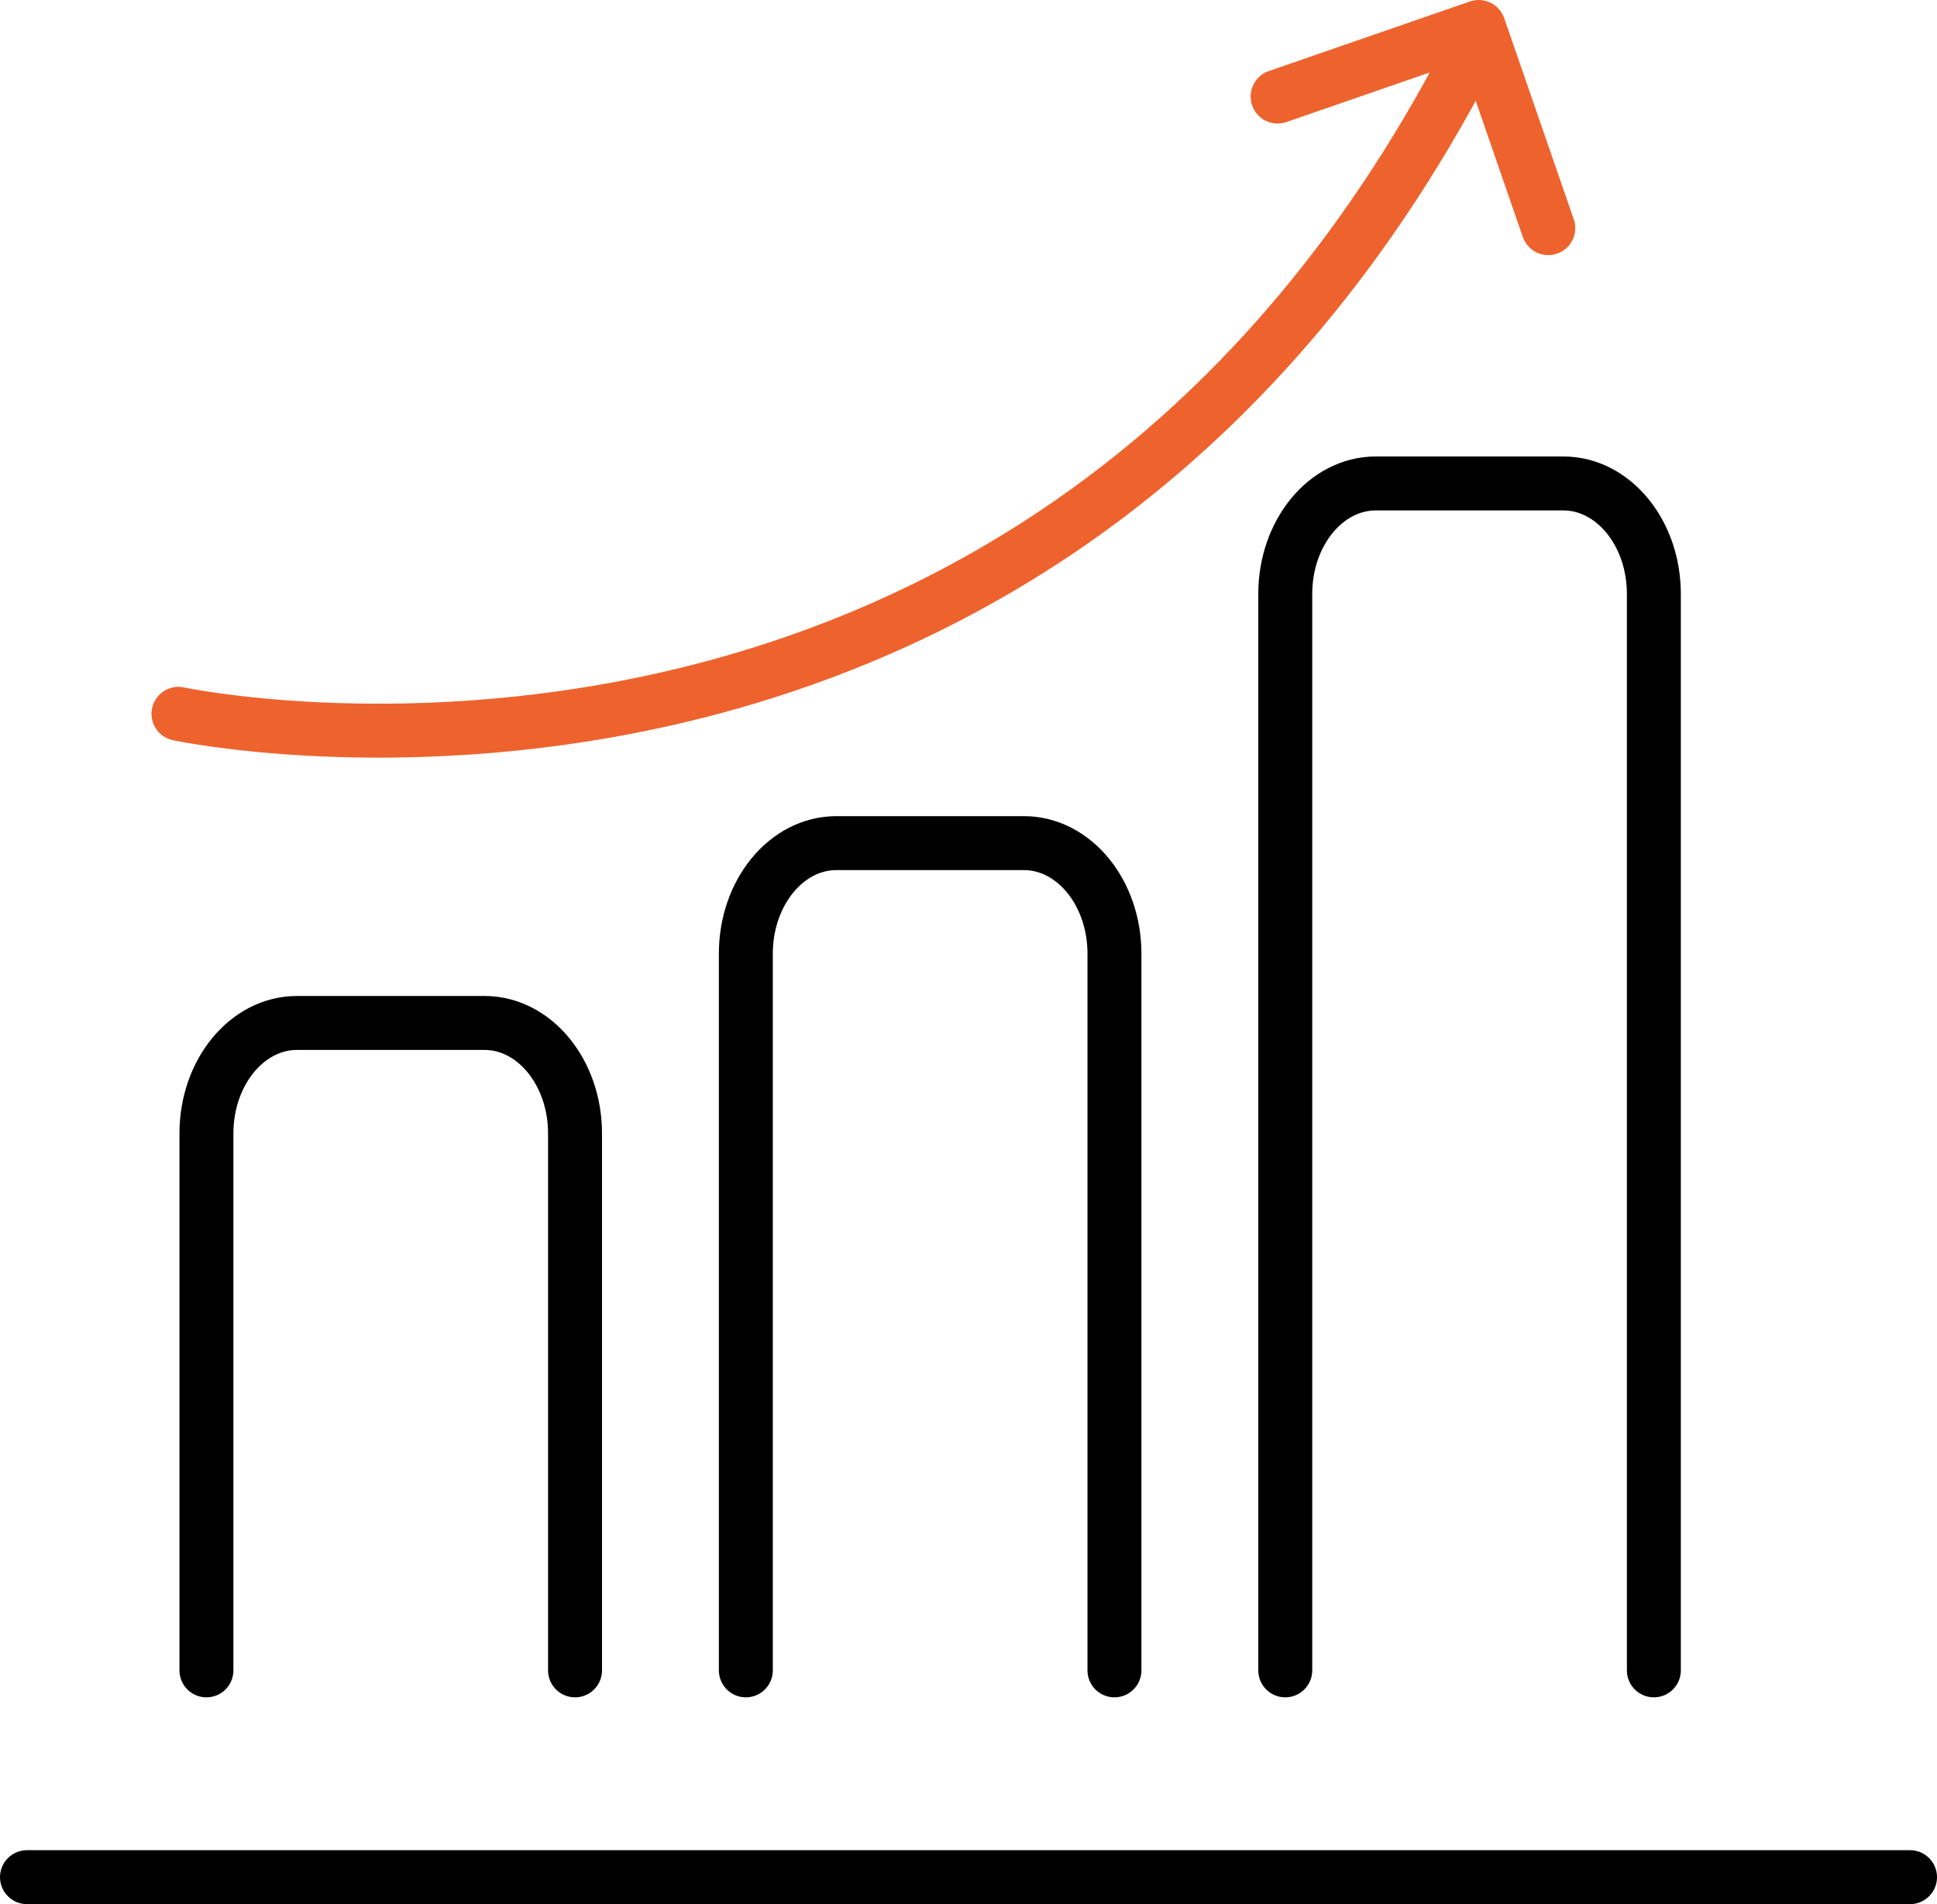
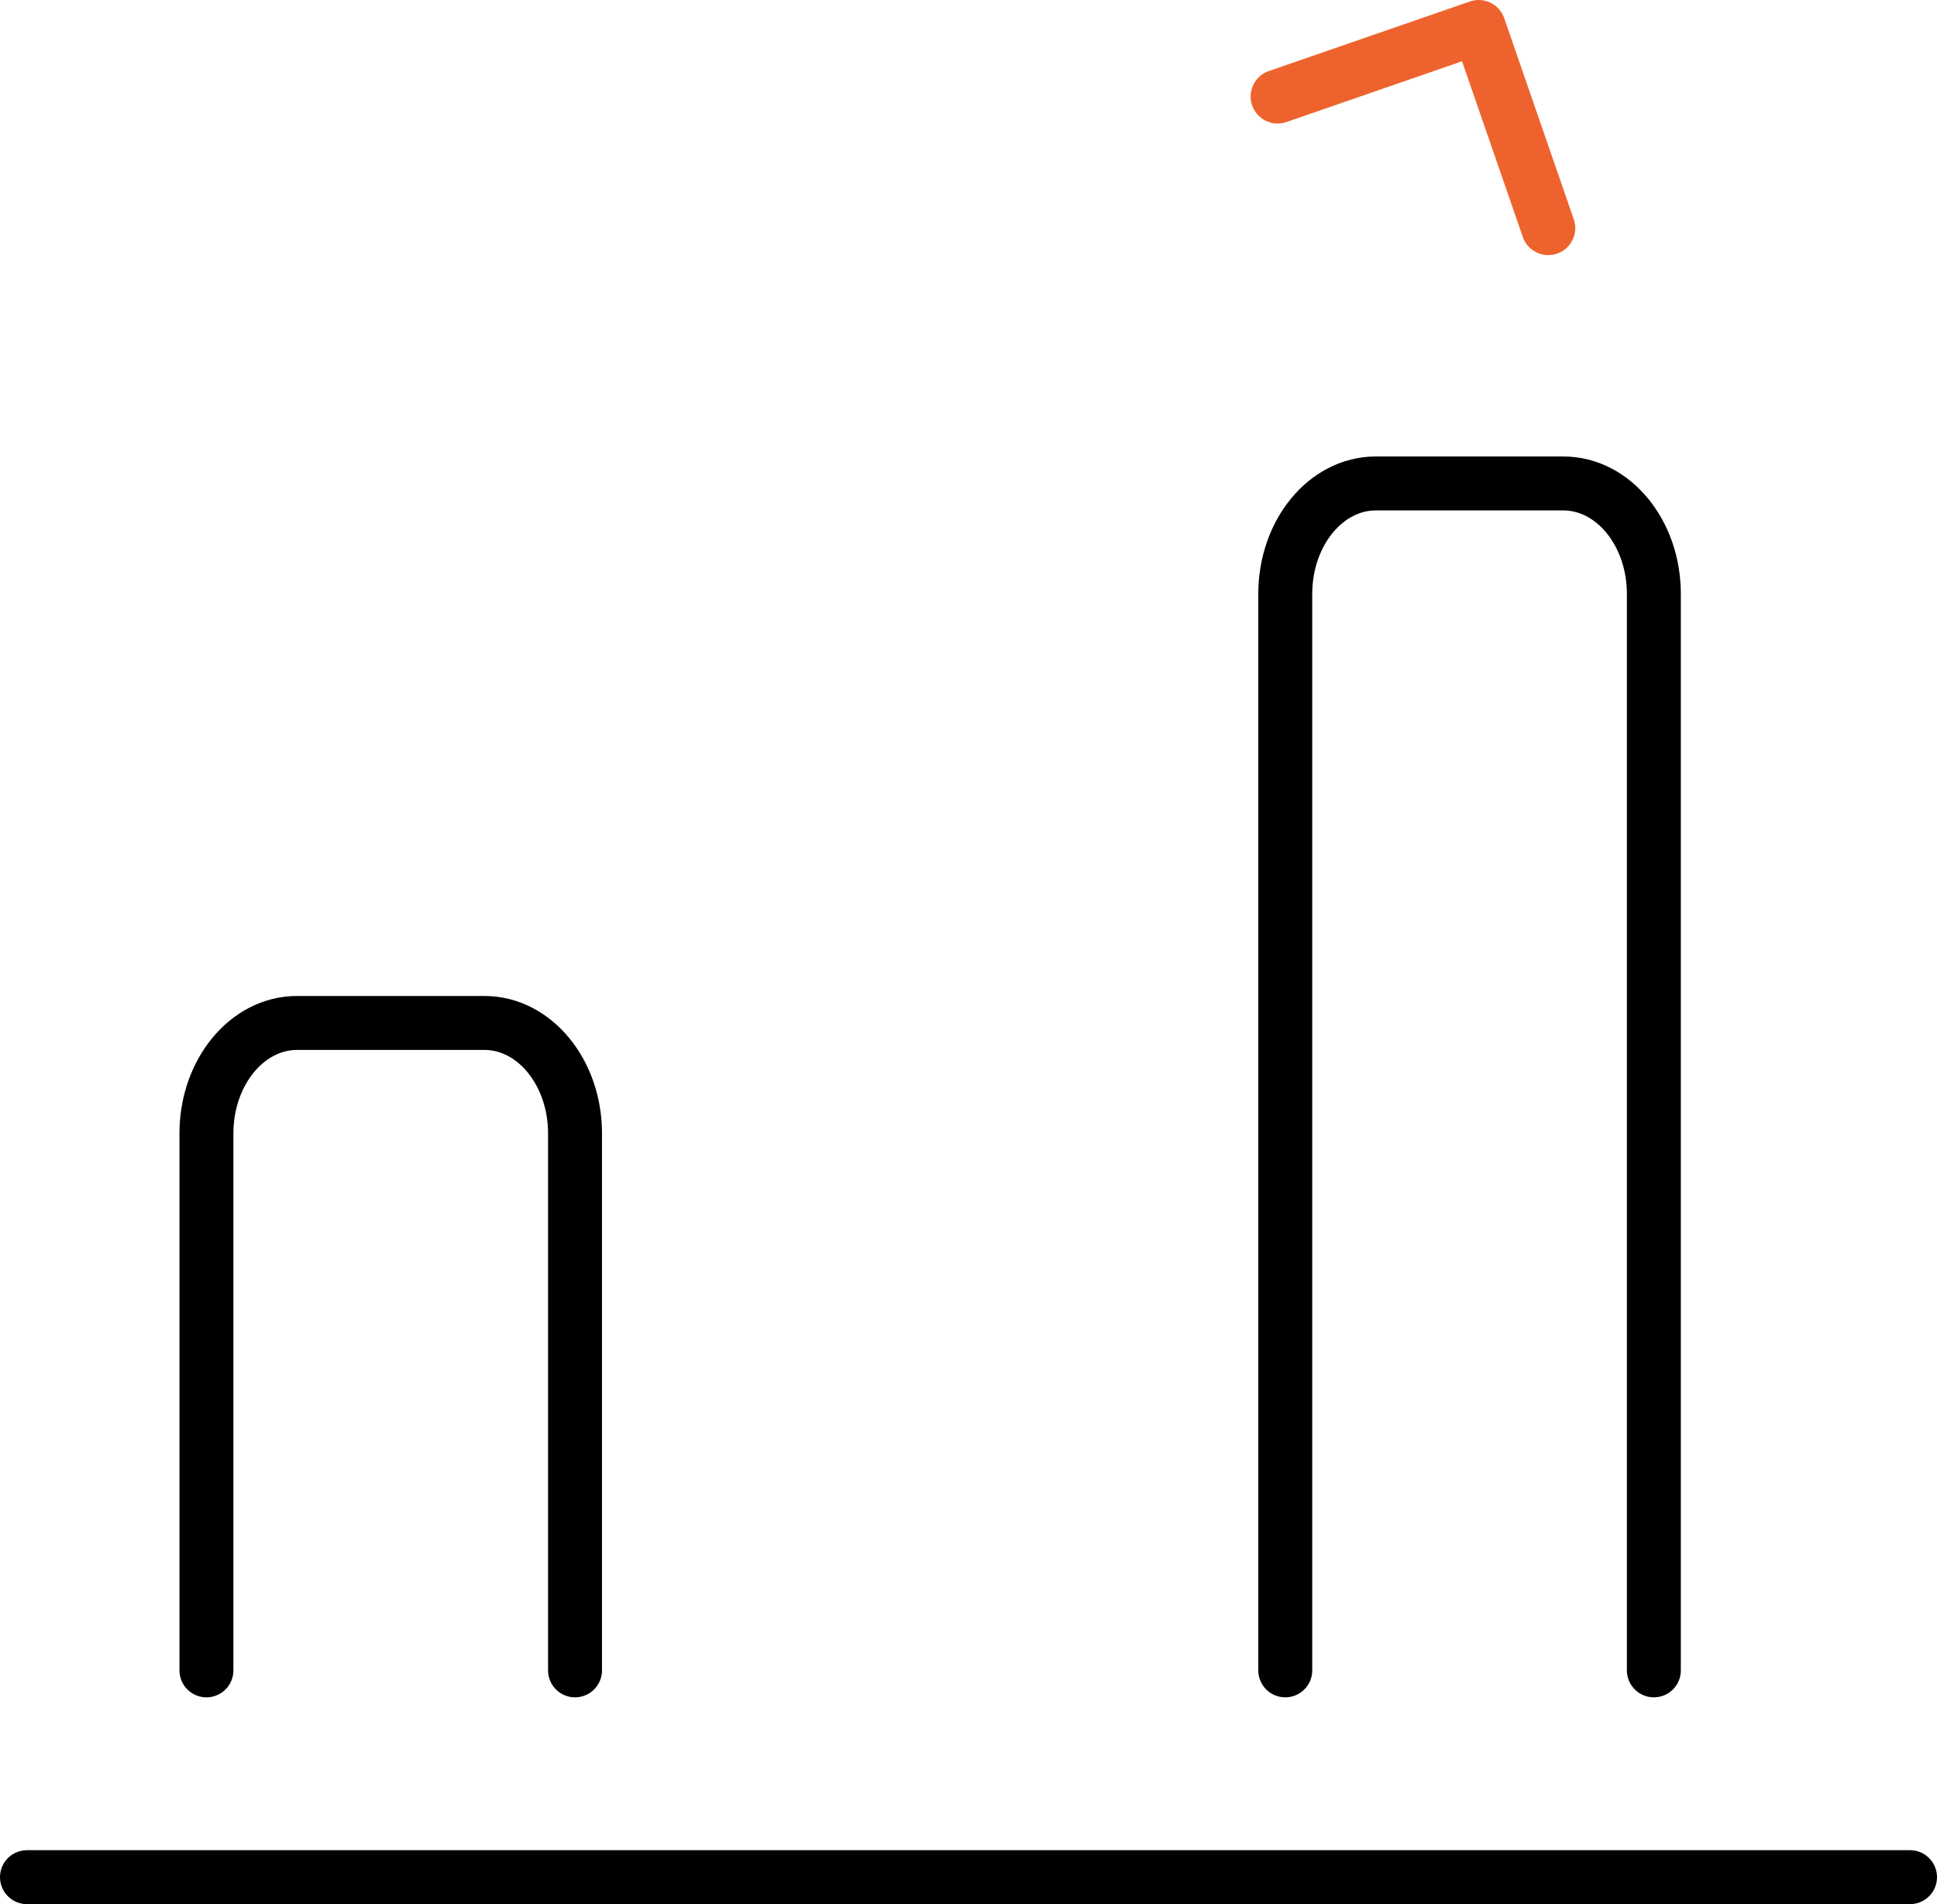
<svg xmlns="http://www.w3.org/2000/svg" width="107.728" height="105.883" viewBox="0 0 107.728 105.883">
  <defs>
    <style>
            .cls-1{fill:none;stroke-linecap:round;stroke-width:3px;stroke:#000;stroke-miterlimit:10}
        </style>
  </defs>
  <g id="Group_417" transform="translate(-1911.019 -961.617)">
    <path id="Line_136" d="M0 0L104.728 0" class="cls-1" transform="translate(1912.519 1066)" />
    <path id="Path_319" d="M1922.5 1054.5v-29.857c0-3.393 2.255-6.143 5.037-6.143h10.426c2.782 0 5.037 2.75 5.037 6.143v29.857" class="cls-1" />
-     <path id="Path_320" d="M1952.5 1054.5v-39.857c0-3.393 2.255-6.143 5.037-6.143h10.426c2.782 0 5.037 2.75 5.037 6.143v39.857" class="cls-1" />
    <path id="Path_321" d="M1982.5 1054.5v-59.857c0-3.393 2.255-6.143 5.037-6.143h10.426c2.782 0 5.037 2.75 5.037 6.143v59.857" class="cls-1" />
-     <path id="Path_322" fill="none" stroke="#ee632d" stroke-linecap="round" stroke-miterlimit="10" stroke-width="3px" d="M1920.944 1001.31s47.556 10.19 71.806-36.632" />
    <path id="Path_323" fill="none" stroke="#ee632d" stroke-linecap="round" stroke-linejoin="round" stroke-width="3px" d="M1982.074 966.986l11.185-3.869 3.869 11.185" />
  </g>
</svg>